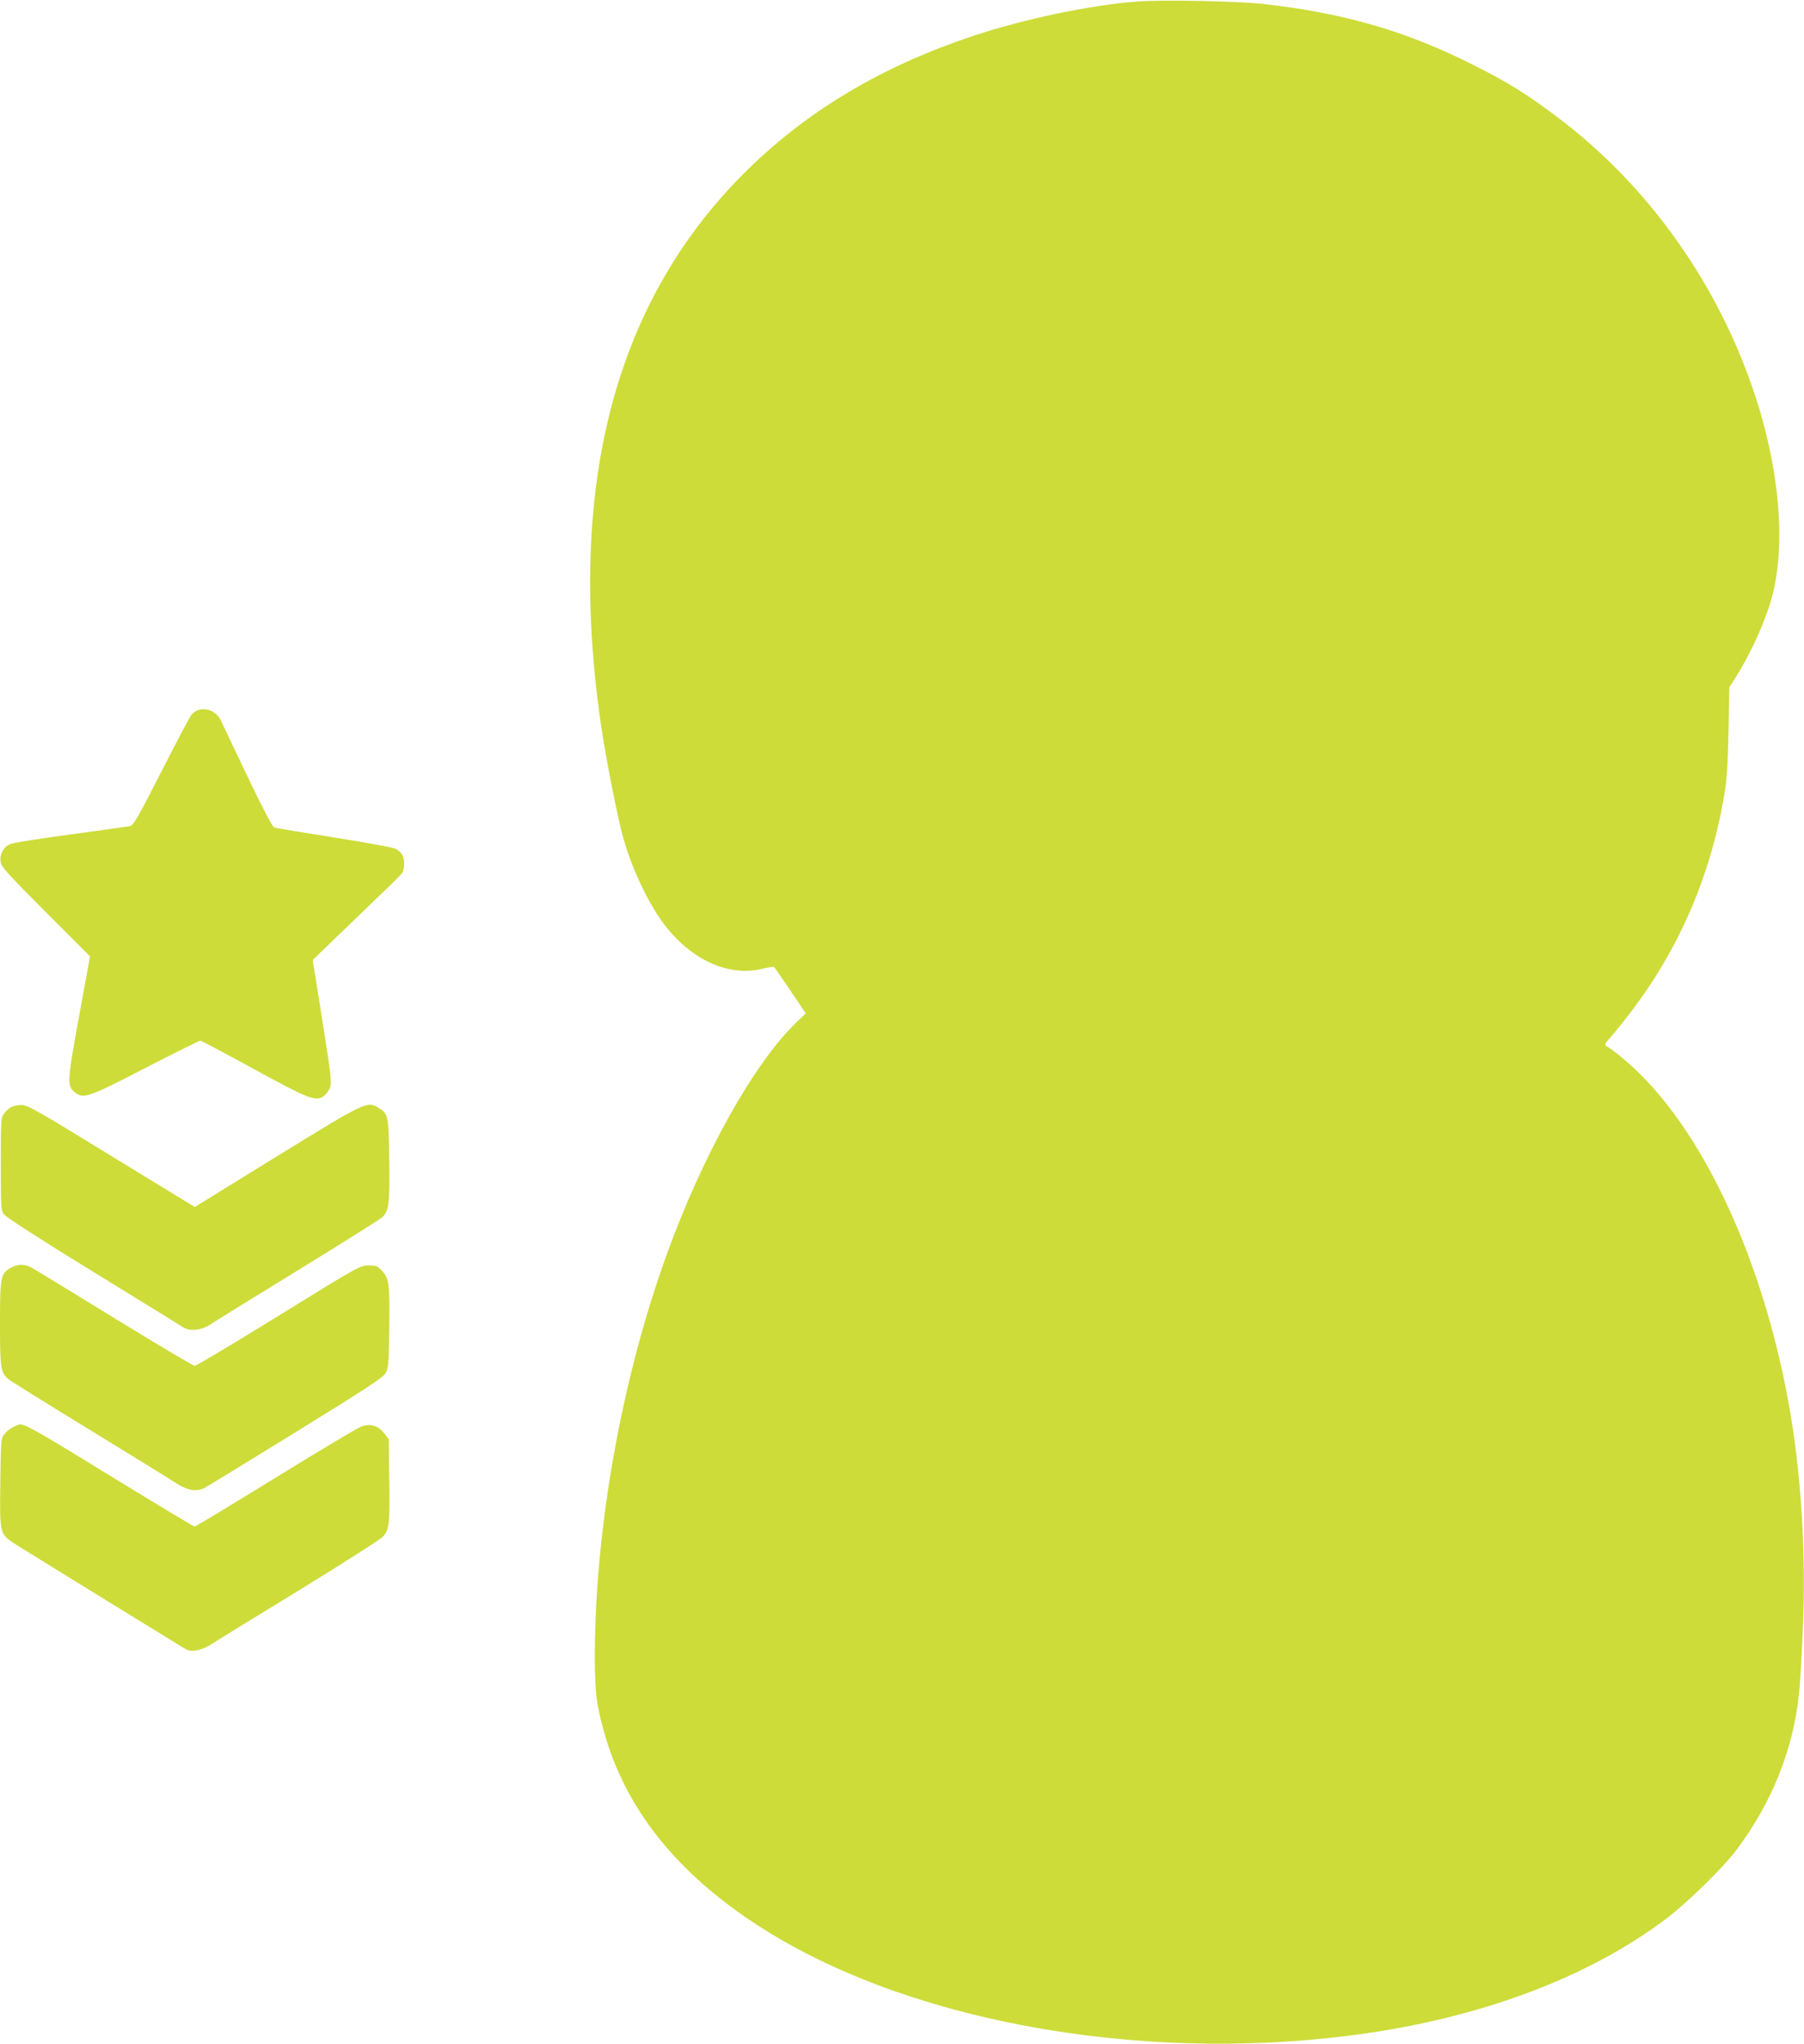
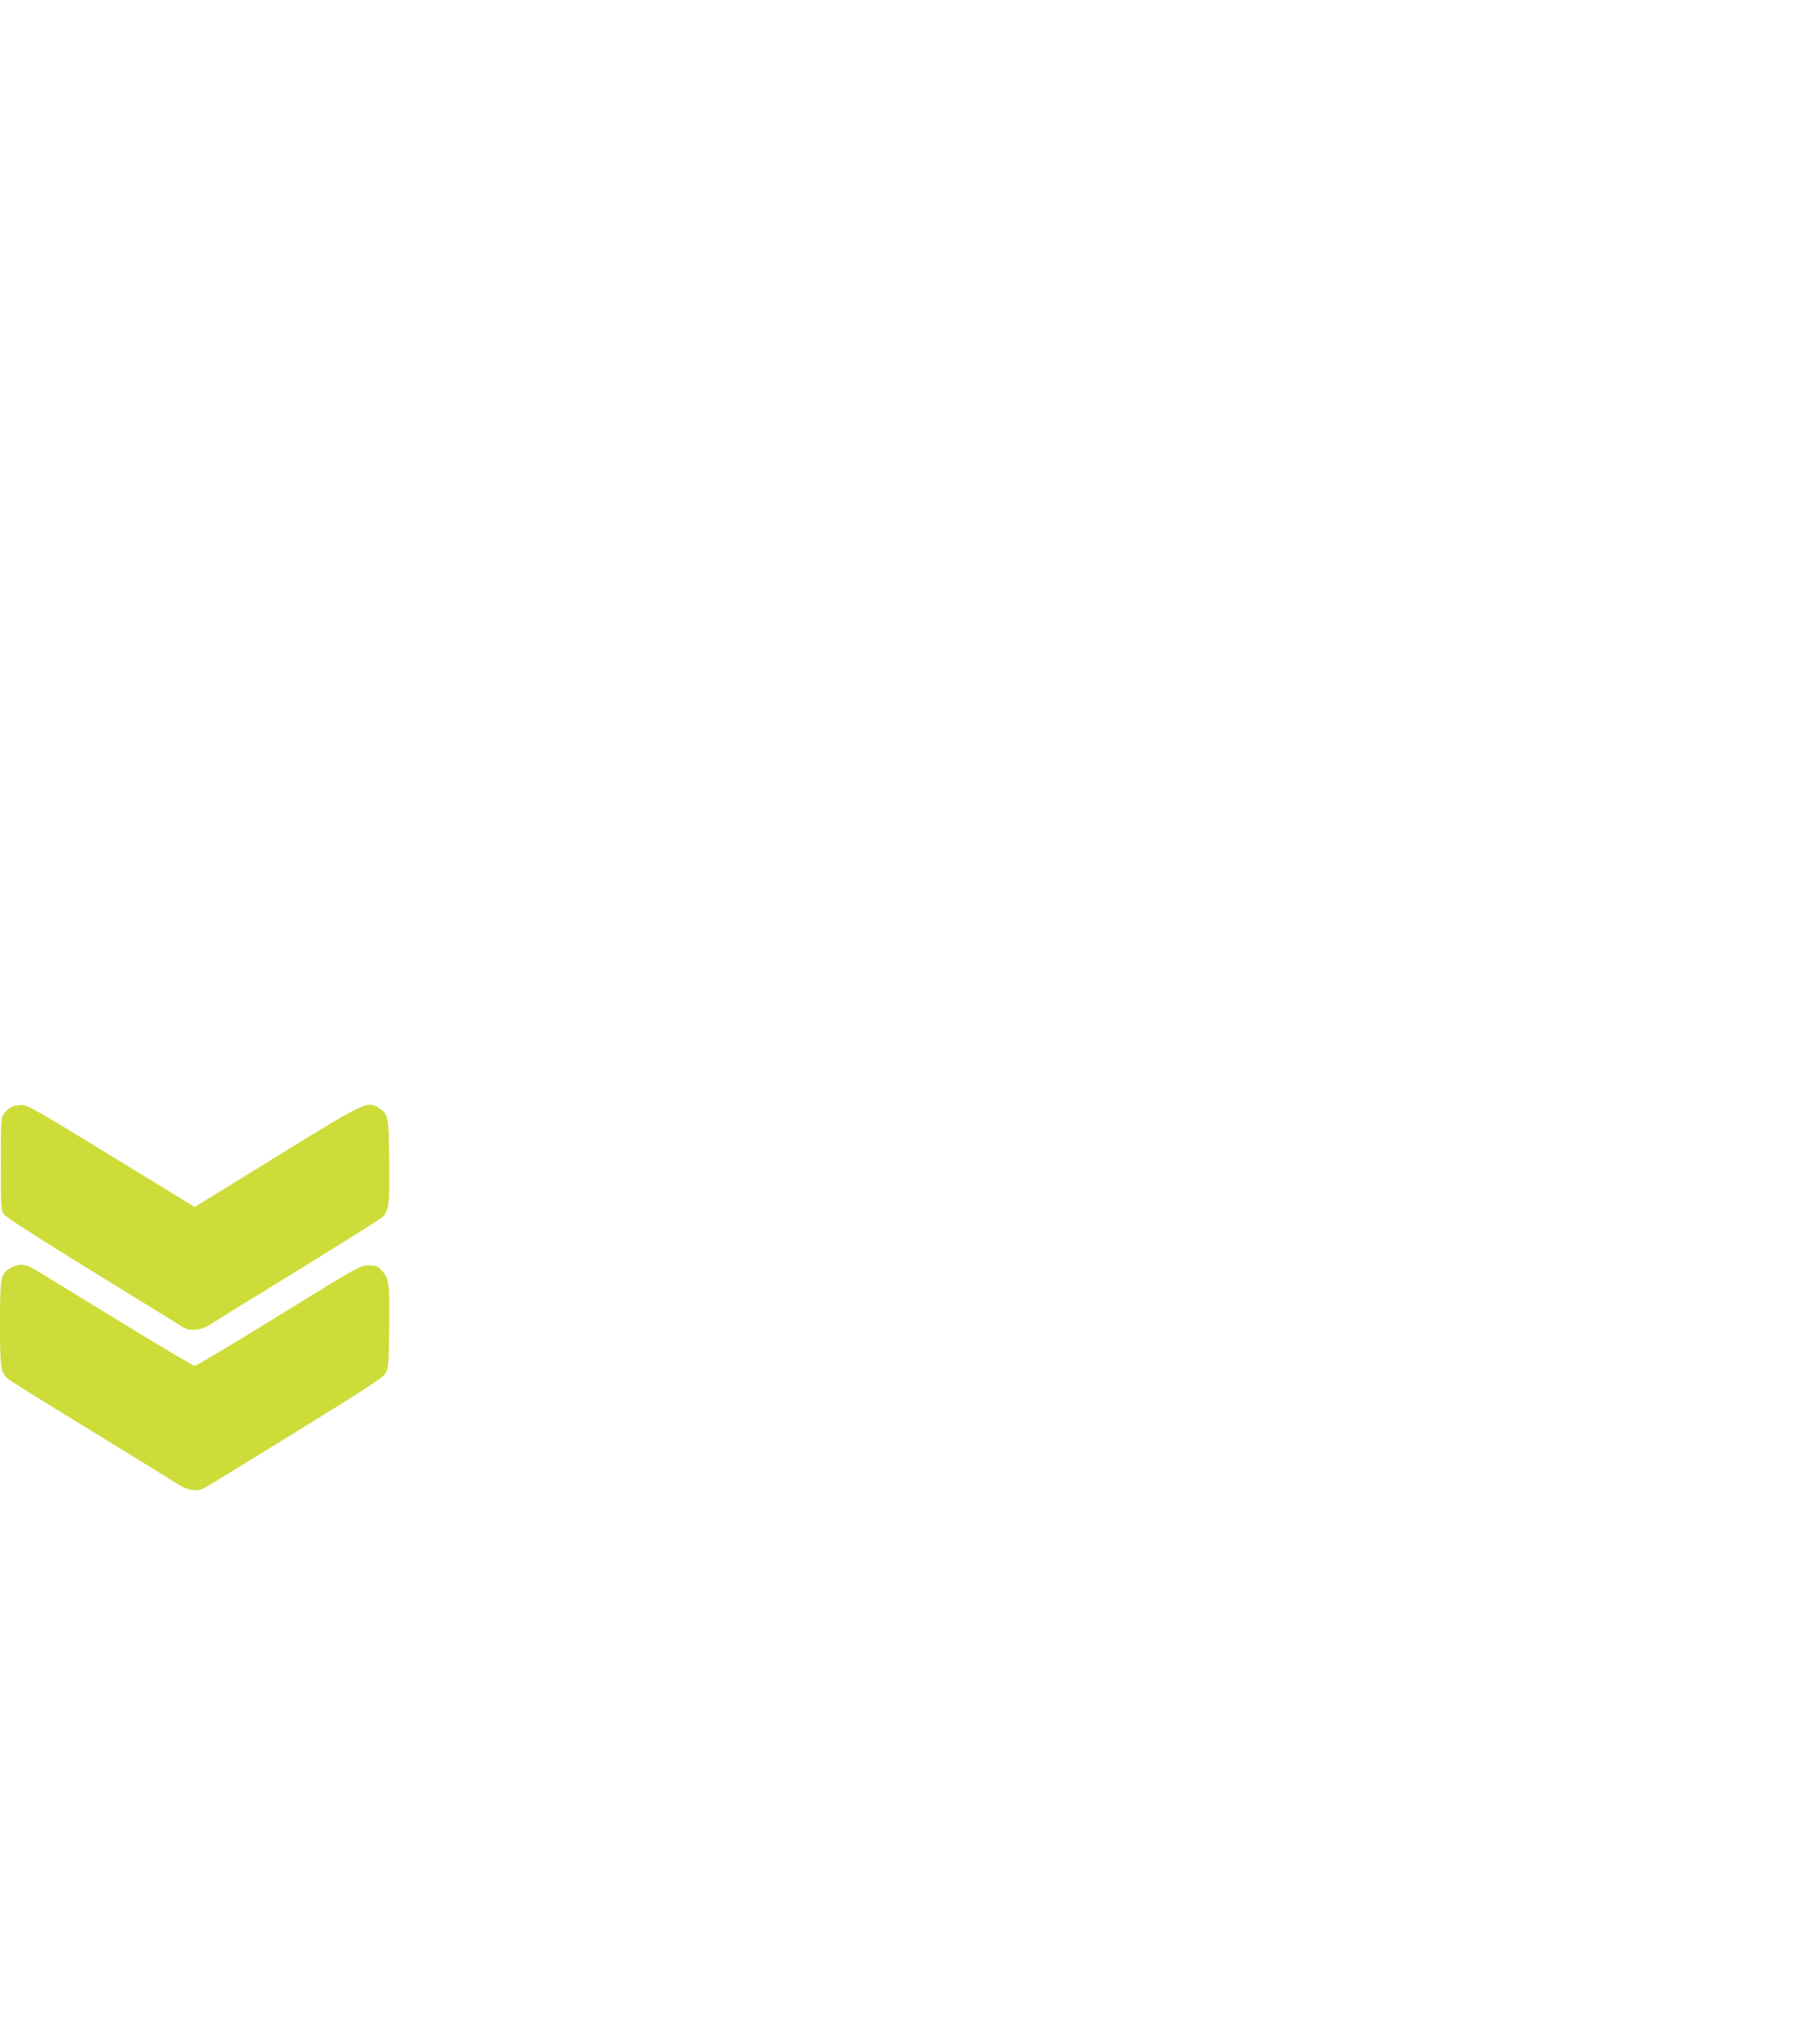
<svg xmlns="http://www.w3.org/2000/svg" version="1.0" width="1130pt" height="1280pt" viewBox="0 0 1130 1280" preserveAspectRatio="xMidYMid meet">
  <g transform="translate(0,1280) scale(0.1,-0.1)" fill="#cddc39" stroke="none">
-     <path d="M7120 12790 c-292 -22 -706 -109 -1028 -216 -562 -188 -1017 -457 -1396 -824 -842 -816 -1152 -1985 -930 -3500 31 -210 105 -582 139 -701 54 -189 152 -398 248 -528 170 -231 412 -342 626 -287 36 9 68 13 71 9 4 -5 50 -71 102 -148 l95 -141 -62 -60 c-266 -259 -582 -825 -809 -1451 -279 -771 -446 -1695 -450 -2493 -1 -253 11 -341 70 -538 145 -479 482 -881 1014 -1210 949 -586 2429 -834 3780 -631 730 110 1370 356 1839 707 134 100 361 321 448 437 222 295 356 630 392 980 6 55 16 219 22 364 19 405 3 809 -46 1187 -125 959 -500 1860 -972 2328 -69 69 -168 151 -211 175 -13 7 -8 18 31 61 26 29 85 103 131 164 303 399 501 868 581 1376 12 71 19 193 22 375 l5 270 38 60 c82 130 154 280 206 430 115 326 85 820 -78 1325 -227 700 -669 1326 -1245 1758 -186 141 -310 218 -528 327 -416 210 -805 323 -1310 380 -160 18 -636 28 -795 15z" />
-     <path d="M1235 8351 c-11 -5 -27 -17 -36 -27 -9 -11 -94 -171 -188 -356 -153 -300 -175 -337 -199 -342 -15 -3 -182 -26 -372 -52 -195 -26 -359 -52 -378 -61 -42 -20 -66 -65 -58 -112 5 -30 46 -76 283 -313 l277 -277 -68 -372 c-74 -404 -77 -437 -31 -476 55 -48 81 -40 446 149 183 94 338 171 344 171 5 0 156 -80 335 -178 345 -188 385 -204 436 -171 14 10 32 33 40 52 13 32 10 63 -46 418 l-61 384 123 119 c68 66 191 184 273 263 83 78 156 152 164 162 16 24 17 89 0 116 -7 11 -24 27 -38 35 -15 9 -177 39 -386 72 -198 31 -368 59 -378 63 -11 5 -75 126 -168 322 -83 173 -157 330 -166 349 -28 57 -93 84 -148 62z" />
    <path d="M71 5867 c-13 -6 -34 -25 -45 -40 -20 -27 -21 -40 -21 -317 0 -277 1 -290 21 -316 12 -17 245 -167 555 -357 294 -181 548 -337 564 -348 44 -29 116 -21 175 18 25 17 270 169 545 337 275 169 512 318 527 331 44 39 50 83 46 358 -3 278 -6 292 -65 328 -73 45 -77 43 -641 -304 l-512 -316 -522 319 c-462 284 -526 320 -562 320 -23 0 -52 -6 -65 -13z" />
    <path d="M71 4862 c-67 -36 -71 -55 -71 -350 0 -281 4 -306 51 -348 13 -11 240 -153 504 -314 264 -162 510 -313 546 -337 75 -49 133 -58 184 -29 17 9 273 166 570 349 441 272 543 339 560 367 18 32 20 55 23 265 4 292 0 326 -43 374 -30 33 -38 36 -87 36 -52 0 -61 -5 -563 -315 -280 -173 -517 -314 -525 -314 -9 0 -236 135 -505 300 -270 166 -504 309 -522 318 -42 21 -80 20 -122 -2z" />
-     <path d="M81 3862 c-19 -9 -44 -30 -55 -45 -20 -27 -21 -44 -24 -303 -4 -330 -6 -320 106 -392 69 -44 1002 -618 1055 -650 35 -21 100 -8 159 30 29 19 276 171 548 337 272 167 509 318 527 336 41 43 46 81 41 376 l-3 236 -28 36 c-37 48 -87 64 -142 44 -22 -7 -264 -152 -537 -320 -274 -169 -503 -307 -509 -307 -6 0 -237 139 -513 308 -455 280 -546 332 -580 332 -6 0 -26 -8 -45 -18z" />
  </g>
</svg>